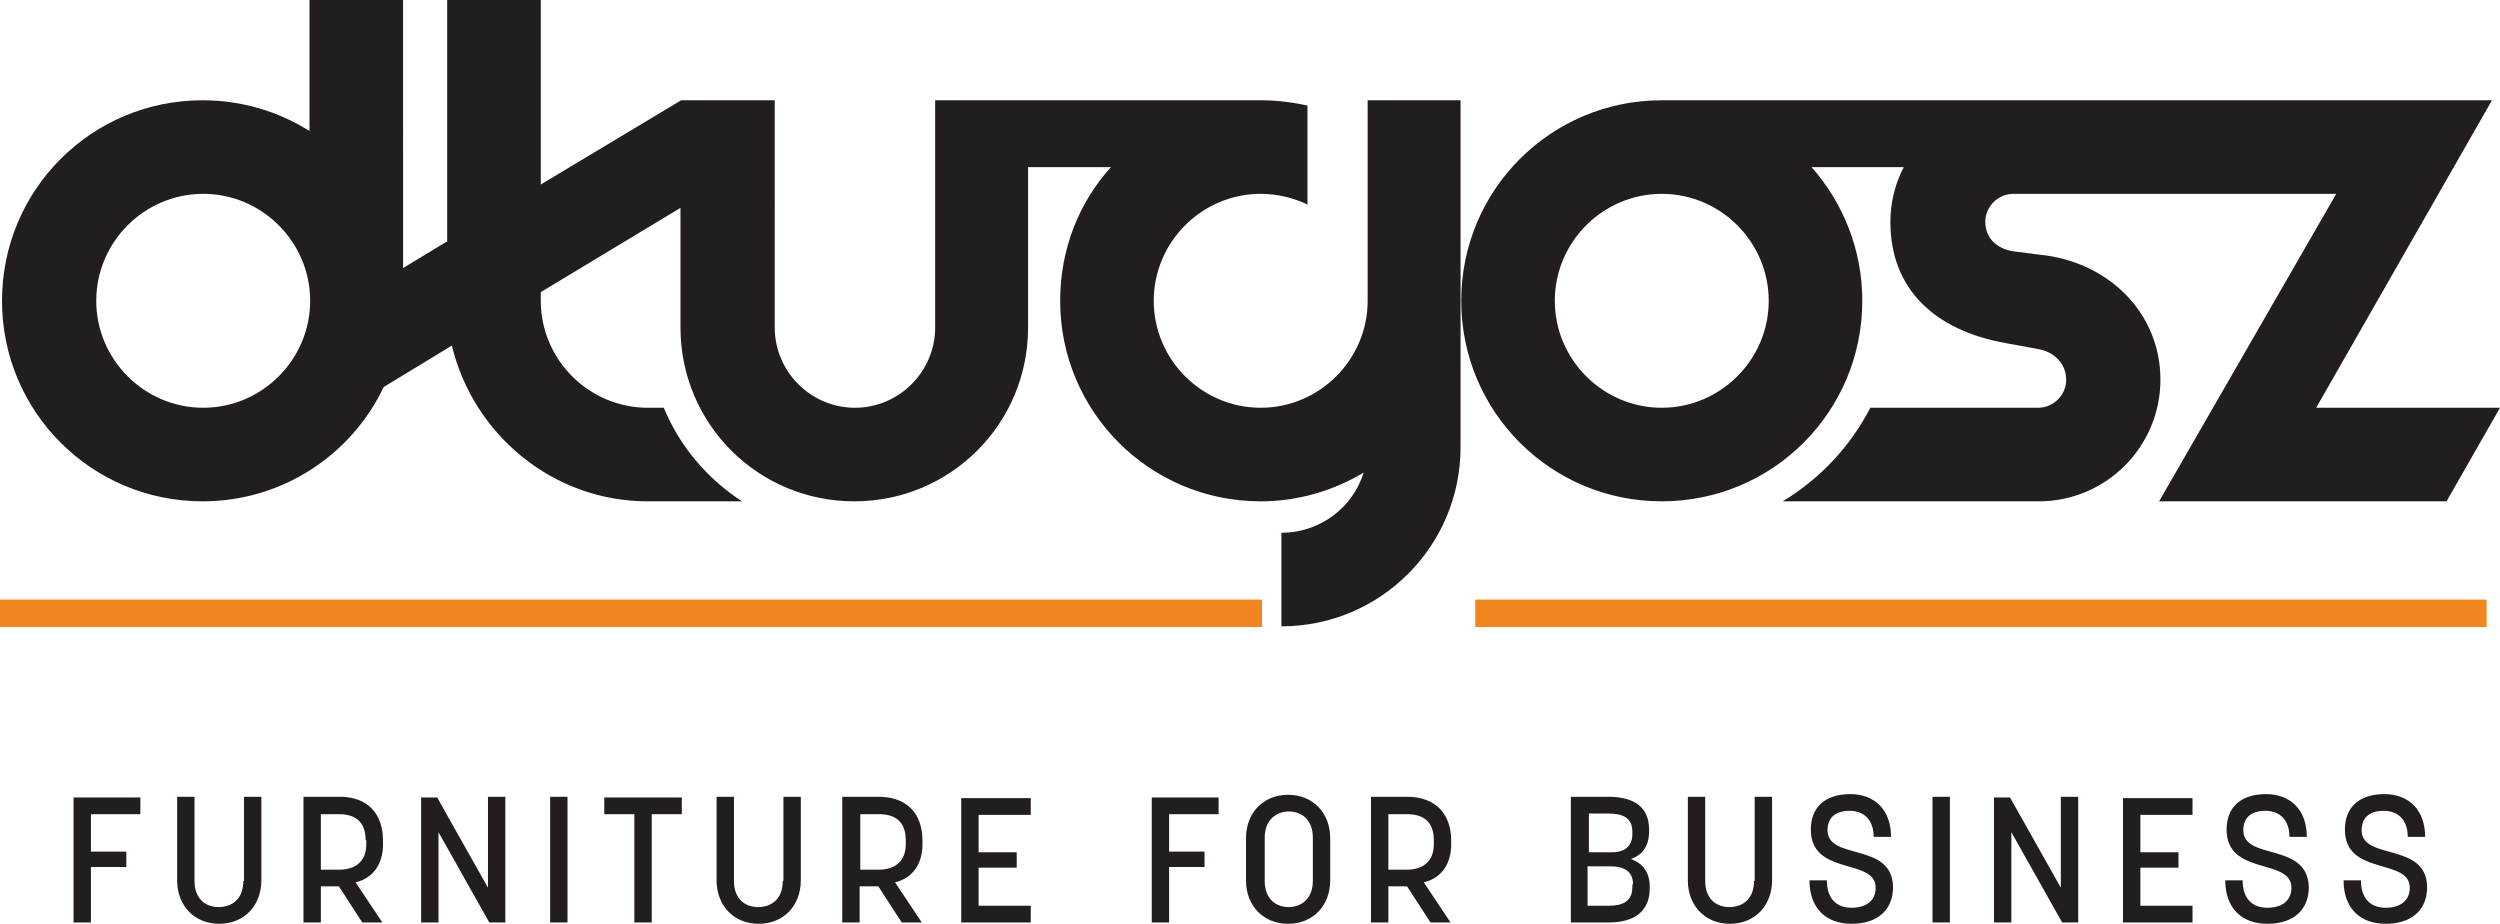
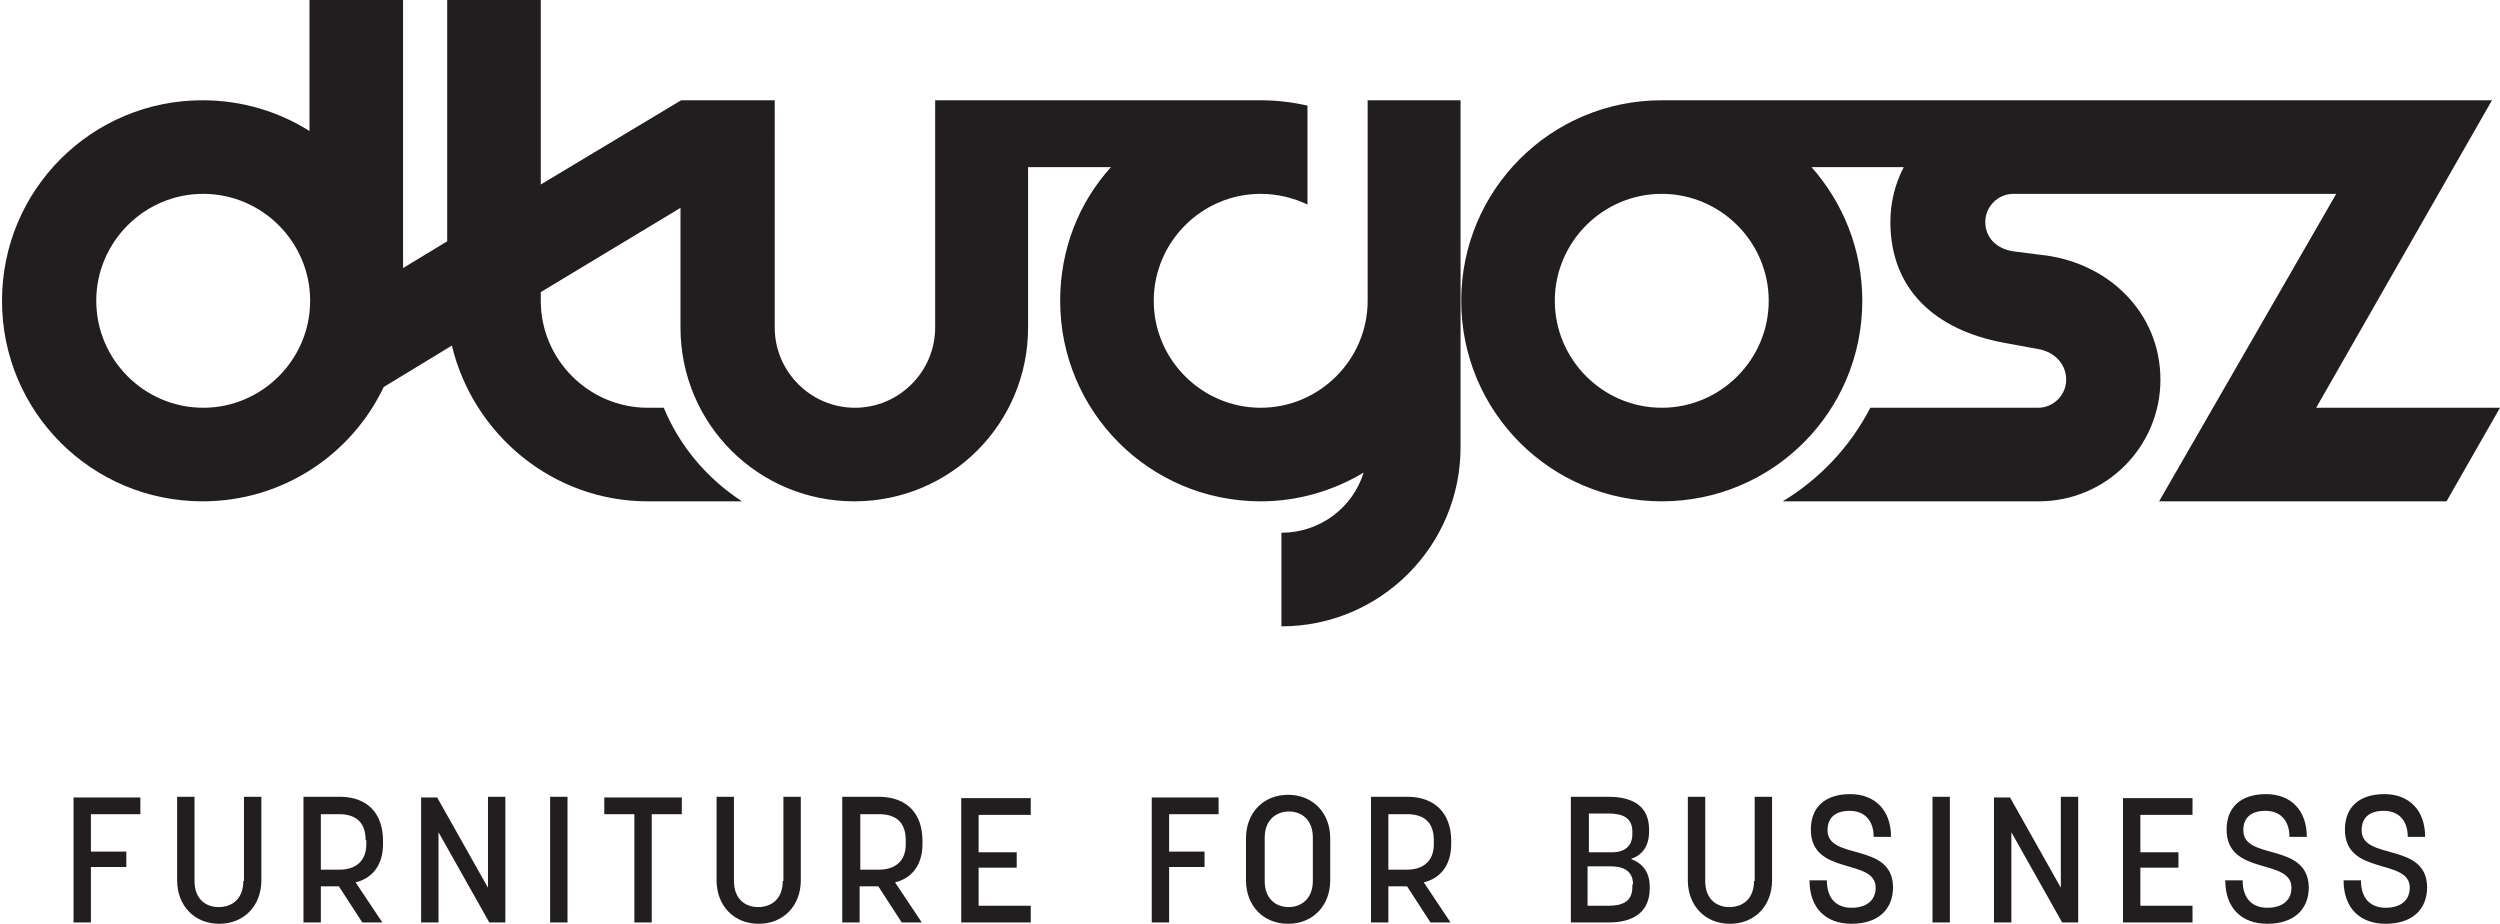
<svg xmlns="http://www.w3.org/2000/svg" version="1.1" id="Warstwa_1" x="0px" y="0px" viewBox="0 0 374 138.3" style="enable-background:new 0 0 374 138.3;" xml:space="preserve">
  <style type="text/css">
	.st0{fill:#F1851F;}
	.st1{fill:#221E1F;}
</style>
-   <path id="line" class="st0" d="M0,89.7h188.8v4.1H0V89.7z M220.7,89.7v4.1H372v-4.1H220.7z" />
  <path id="text" class="st1" d="M204.6,15v4.6V45v0c0,8.8-7.2,16-16,16c-8.8,0-16-7.2-16-16c0-8.8,7.2-16,16-16c2.5,0,4.9,0.6,7,1.6  V15.8c-2.2-0.5-4.6-0.8-7-0.8h-34.7h-14v10v24c0,6.6-5.4,12-12,12c-6.6,0-12-5.4-12-12V15h-14L80.9,27.6V0h-14v36.1l-6.6,4V0h-14  v19.6c-4.6-2.9-10.1-4.6-16-4.6c-16.6,0-30,13.4-30,30s13.4,30,30,30c12,0,22.3-7,27.1-17.1l10.2-6.2C70.8,65,82.7,75,96.9,75H111  c-5.2-3.4-9.3-8.2-11.7-14h-2.4c-8.8,0-16-7.2-16-16v-1.3l20.9-12.6V49c0,14.4,11.6,26,26,26c14.4,0,26-11.6,26-26V25h12.4  c-4.8,5.3-7.6,12.3-7.6,20c0,16.6,13.4,30,30,30c5.6,0,10.9-1.6,15.4-4.3c-1.6,5.2-6.5,9-12.3,9v14c14.8,0,26.8-12,26.8-26.8V45V15  H204.6z M30.4,61c-8.8,0-16-7.2-16-16c0-8.8,7.2-16,16-16c8.8,0,16,7.2,16,16C46.4,53.8,39.2,61,30.4,61z M346.5,61l26.3-46h-15.4  h-52.9H301h-52.4c-16.6,0-30,13.4-30,30s13.4,30,30,30s30-13.4,30-30c0-7.7-2.9-14.7-7.6-20h13.8c-1.3,2.5-2,5.3-2,8.2  c0,10.1,6.7,16.2,17.1,18.1l4.9,0.9c2.6,0.4,4.3,2.3,4.3,4.6c0,2.3-1.9,4.2-4.2,4.2h-9.9h-2.5h-12.7c-3,5.8-7.5,10.6-13.1,14h19.5  h6.4h2.5h9.9c10.1,0,18.2-8.2,18.2-18.2s-7.8-17.7-18.1-18.7l-3.9-0.5c-2.6-0.4-4.2-2.1-4.2-4.4c0-2.3,1.9-4.2,4.2-4.2h48.3L323,75  h13.1h2.3H366l8-14H346.5z M248.6,61c-8.8,0-16-7.2-16-16c0-8.8,7.2-16,16-16c8.8,0,16,7.2,16,16C264.6,53.8,257.4,61,248.6,61z" />
  <path class="st1" d="M11,119.3h10v2.5h-7.4v5.6h5.3v2.3h-5.3v8.3H11V119.3z M36.4,131.8c0,2.6-1.6,3.9-3.7,3.9  c-1.9,0-3.6-1.2-3.6-3.9v-12.6h-2.6v12.5c0,3.8,2.6,6.5,6.3,6.5c3.7,0,6.3-2.7,6.3-6.5v-12.5h-2.6V131.8z M57.3,125.8v0.5  c0,3.1-1.6,5.1-4.1,5.7l4,6h-3l-3.5-5.4H48v5.4h-2.6v-18.8h5.7C54.9,119.3,57.3,121.6,57.3,125.8z M54.7,125.7c0-2.9-1.7-3.9-4-3.9  H48v8.3h2.8c2.2,0,4-1.1,4-3.8V125.7z M73,132.8l-7.6-13.5H63V138h2.6v-13.5l7.6,13.5h2.4v-18.8H73V132.8z M82.3,138h2.6v-18.8h-2.6  V138z M90.4,121.8h4.5V138h2.6v-16.2h4.5v-2.5H90.4V121.8z M117.1,131.8c0,2.6-1.6,3.9-3.7,3.9c-1.9,0-3.6-1.2-3.6-3.9v-12.6h-2.6  v12.5c0,3.8,2.6,6.5,6.3,6.5c3.7,0,6.3-2.7,6.3-6.5v-12.5h-2.6V131.8z M138,125.8v0.5c0,3.1-1.6,5.1-4.1,5.7l4,6h-3l-3.5-5.4h-2.8  v5.4h-2.6v-18.8h5.7C135.6,119.3,138,121.6,138,125.8z M135.5,125.7c0-2.9-1.7-3.9-4-3.9h-2.8v8.3h2.8c2.2,0,4-1.1,4-3.8V125.7z   M143.8,138h10.4v-2.5h-7.8v-5.7h5.7v-2.3h-5.7v-5.6h7.8v-2.5h-10.4V138z M172.3,138h2.6v-8.3h5.3v-2.3h-5.3v-5.6h7.4v-2.5h-10V138z   M199,125.4v6.3c0,3.8-2.6,6.5-6.3,6.5c-3.7,0-6.3-2.7-6.3-6.5v-6.3c0-3.8,2.6-6.5,6.3-6.5C196.4,118.9,199,121.6,199,125.4z   M196.4,125.3c0-2.6-1.6-3.9-3.6-3.9c-1.8,0-3.6,1.2-3.6,3.9v6.5c0,2.6,1.6,3.9,3.6,3.9c1.8,0,3.6-1.2,3.6-3.9V125.3z M217.1,125.8  v0.5c0,3.1-1.6,5.1-4.1,5.7l4,6h-3l-3.5-5.4h-2.8v5.4h-2.6v-18.8h5.7C214.6,119.3,217.1,121.6,217.1,125.8z M214.5,125.7  c0-2.9-1.7-3.9-4-3.9h-2.8v8.3h2.8c2.2,0,4-1.1,4-3.8V125.7z M246.8,132.7v0.2c0,3.5-2.4,5.1-6.1,5.1H235v-18.8h5.6  c3.7,0,6.1,1.4,6.1,4.9v0.3c0,2.2-1,3.5-2.7,4.1C245.8,129.2,246.8,130.5,246.8,132.7z M237.6,127.5h3.6c1.8,0,3-0.9,3-2.7v-0.4  c0-2.1-1.5-2.7-3.6-2.7h-2.9V127.5z M244.3,132.3c0-2-1.4-2.7-3.4-2.7h-3.4v5.9h3.1c2.1,0,3.6-0.6,3.6-2.8V132.3z M262.4,131.8  c0,2.6-1.6,3.9-3.7,3.9c-1.9,0-3.6-1.2-3.6-3.9v-12.6h-2.6v12.5c0,3.8,2.6,6.5,6.3,6.5s6.3-2.7,6.3-6.5v-12.5h-2.6V131.8z   M273.4,124.2c0-1.9,1.2-2.9,3.3-2.9c2.2,0,3.6,1.4,3.6,3.9h2.6c0-4-2.4-6.4-6.1-6.4c-3.7,0-5.9,1.9-5.9,5.3c0,7,9.7,4.2,9.7,8.7  c0,2-1.5,3-3.6,3c-2.2,0-3.7-1.3-3.7-4.1h-2.6c0,4.2,2.5,6.5,6.3,6.5s6.2-2,6.2-5.5C283.1,125.9,273.4,128.8,273.4,124.2z   M289.1,138h2.6v-18.8h-2.6V138z M308.3,132.8l-7.6-13.5h-2.4V138h2.6v-13.5l7.6,13.5h2.4v-18.8h-2.6V132.8z M317.6,138H328v-2.5  h-7.8v-5.7h5.7v-2.3h-5.7v-5.6h7.8v-2.5h-10.4V138z M335.6,124.2c0-1.9,1.2-2.9,3.3-2.9c2.2,0,3.6,1.4,3.6,3.9h2.6  c0-4-2.4-6.4-6.1-6.4c-3.7,0-5.9,1.9-5.9,5.3c0,7,9.7,4.2,9.7,8.7c0,2-1.5,3-3.6,3c-2.2,0-3.7-1.3-3.7-4.1h-2.6  c0,4.2,2.5,6.5,6.3,6.5c3.8,0,6.2-2,6.2-5.5C345.2,125.9,335.6,128.8,335.6,124.2z M353.3,124.2c0-1.9,1.2-2.9,3.3-2.9  c2.2,0,3.6,1.4,3.6,3.9h2.6c0-4-2.4-6.4-6.1-6.4c-3.7,0-5.9,1.9-5.9,5.3c0,7,9.7,4.2,9.7,8.7c0,2-1.5,3-3.6,3  c-2.2,0-3.7-1.3-3.7-4.1h-2.6c0,4.2,2.5,6.5,6.3,6.5c3.8,0,6.2-2,6.2-5.5C363,125.9,353.3,128.8,353.3,124.2z" />
</svg>